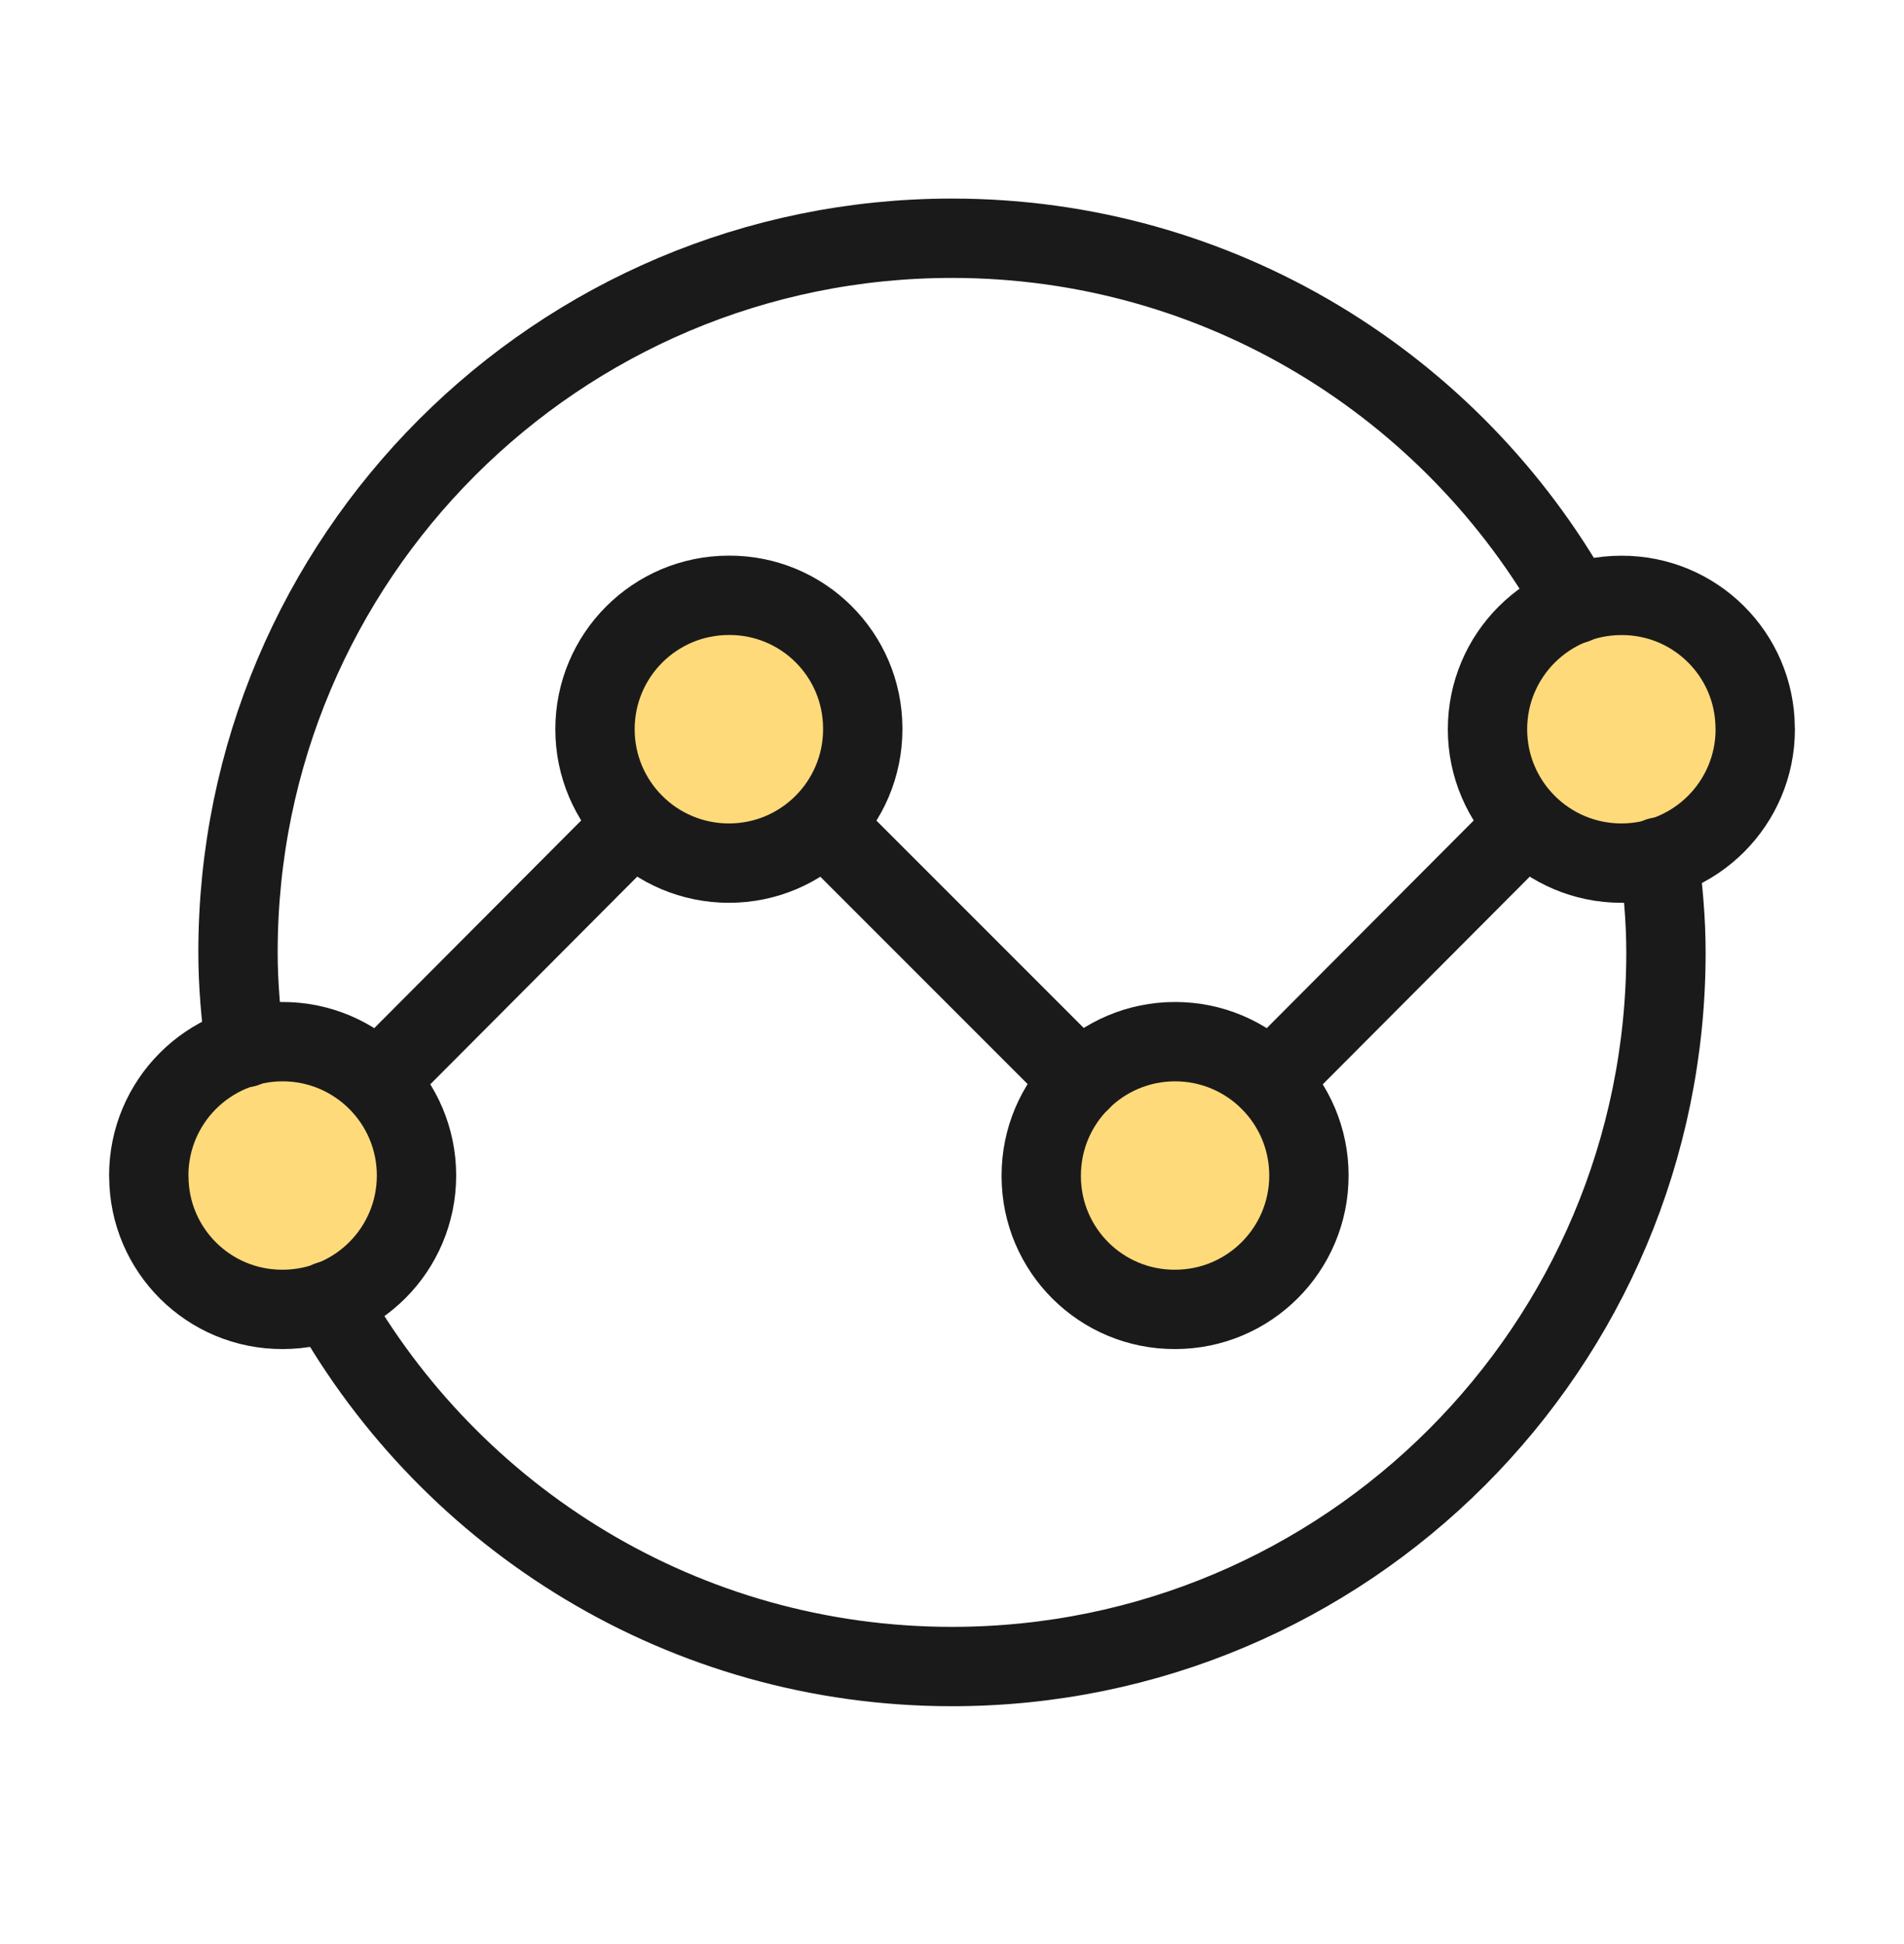
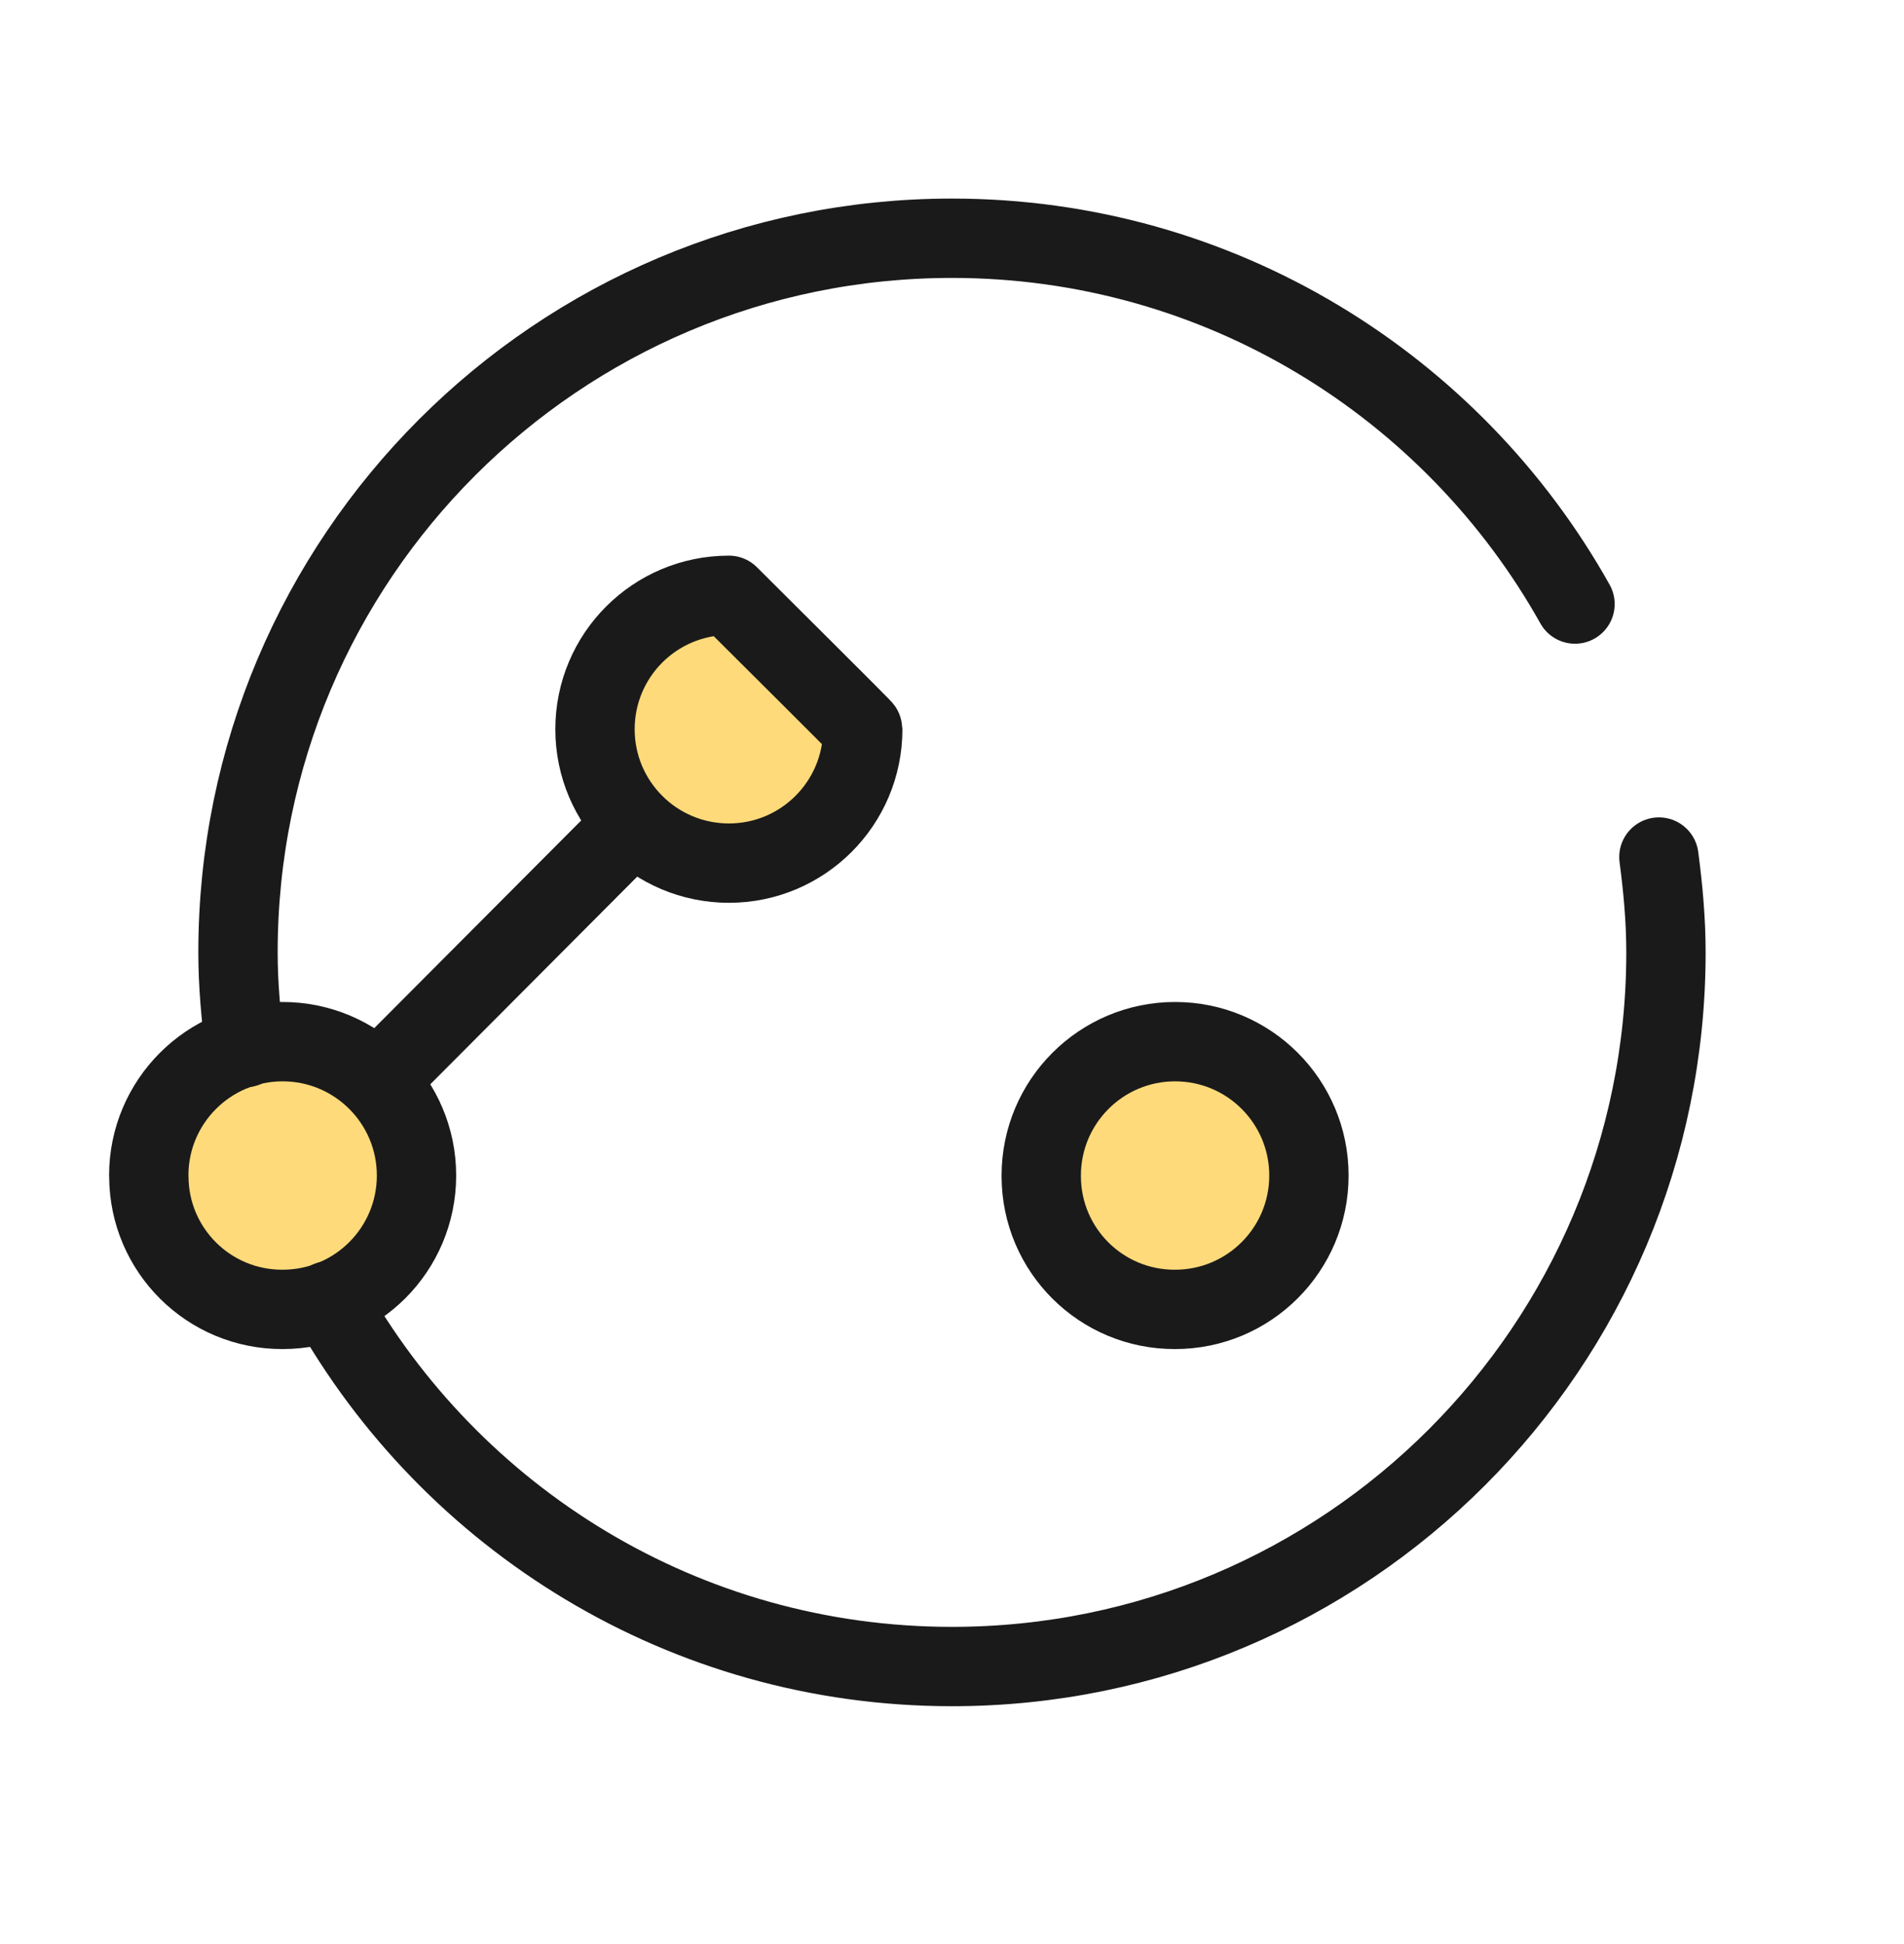
<svg xmlns="http://www.w3.org/2000/svg" width="48" height="49" viewBox="0 0 48 49" fill="none">
  <path fill-rule="evenodd" clip-rule="evenodd" d="M26.25 29.629C26.25 27.767 27.76 26.255 29.624 26.255C31.488 26.255 32.998 27.765 32.998 29.629C32.998 31.493 31.488 33.003 29.624 33.003C27.766 33.011 26.256 31.513 26.25 29.655C26.25 29.647 26.25 29.639 26.25 29.629Z" fill="#FFDA7A" stroke="#1A1A1A" stroke-width="2" stroke-linecap="round" stroke-linejoin="round" />
-   <path d="M27.242 27.245L20.762 20.765" stroke="#1A1A1A" stroke-width="2" stroke-linecap="round" stroke-linejoin="round" />
-   <path d="M32.02 27.245L38.48 20.765" stroke="#1A1A1A" stroke-width="2" stroke-linecap="round" stroke-linejoin="round" />
-   <path fill-rule="evenodd" clip-rule="evenodd" d="M21.75 18.381C21.75 20.243 20.24 21.755 18.376 21.755C16.512 21.755 15 20.245 15 18.381C15 16.515 16.51 15.005 18.376 15.005C20.234 14.997 21.744 16.495 21.75 18.353C21.75 18.363 21.75 18.371 21.75 18.381Z" fill="#FFDA7A" stroke="#1A1A1A" stroke-width="2" stroke-linecap="round" stroke-linejoin="round" />
+   <path fill-rule="evenodd" clip-rule="evenodd" d="M21.75 18.381C21.75 20.243 20.24 21.755 18.376 21.755C16.512 21.755 15 20.245 15 18.381C15 16.515 16.51 15.005 18.376 15.005C21.75 18.363 21.75 18.371 21.75 18.381Z" fill="#FFDA7A" stroke="#1A1A1A" stroke-width="2" stroke-linecap="round" stroke-linejoin="round" />
  <path d="M9.52 27.245L15.979 20.765" stroke="#1A1A1A" stroke-width="2" stroke-linecap="round" stroke-linejoin="round" />
-   <path fill-rule="evenodd" clip-rule="evenodd" d="M44.25 18.381C44.25 20.243 42.74 21.755 40.876 21.755C39.012 21.755 37.5 20.245 37.5 18.381C37.5 16.517 39.01 15.007 40.874 15.007C42.732 14.999 44.242 16.497 44.248 18.355C44.25 18.363 44.25 18.371 44.25 18.381V18.381Z" fill="#FFDA7A" stroke="#1A1A1A" stroke-width="2" stroke-linecap="round" stroke-linejoin="round" />
  <path fill-rule="evenodd" clip-rule="evenodd" d="M3.75 29.629C3.75 27.767 5.26 26.255 7.124 26.255C8.988 26.255 10.5 27.765 10.5 29.629C10.5 31.493 8.99 33.003 7.126 33.003C5.268 33.011 3.758 31.513 3.752 29.655C3.75 29.647 3.75 29.639 3.75 29.629Z" fill="#FFDA7A" stroke="#1A1A1A" stroke-width="2" stroke-linecap="round" stroke-linejoin="round" />
  <path d="M6.178 26.407C6.074 25.619 6 24.821 6 24.005C6 14.063 14.058 6.005 24 6.005C30.75 6.005 36.626 9.727 39.706 15.225" stroke="#1A1A1A" stroke-width="2" stroke-linecap="round" stroke-linejoin="round" />
  <path d="M8.293 32.785C11.373 38.282 17.249 42.005 23.999 42.005C33.941 42.005 41.999 33.947 41.999 24.005C41.999 23.189 41.925 22.39 41.821 21.602" stroke="#1A1A1A" stroke-width="2" stroke-linecap="round" stroke-linejoin="round" />
</svg>